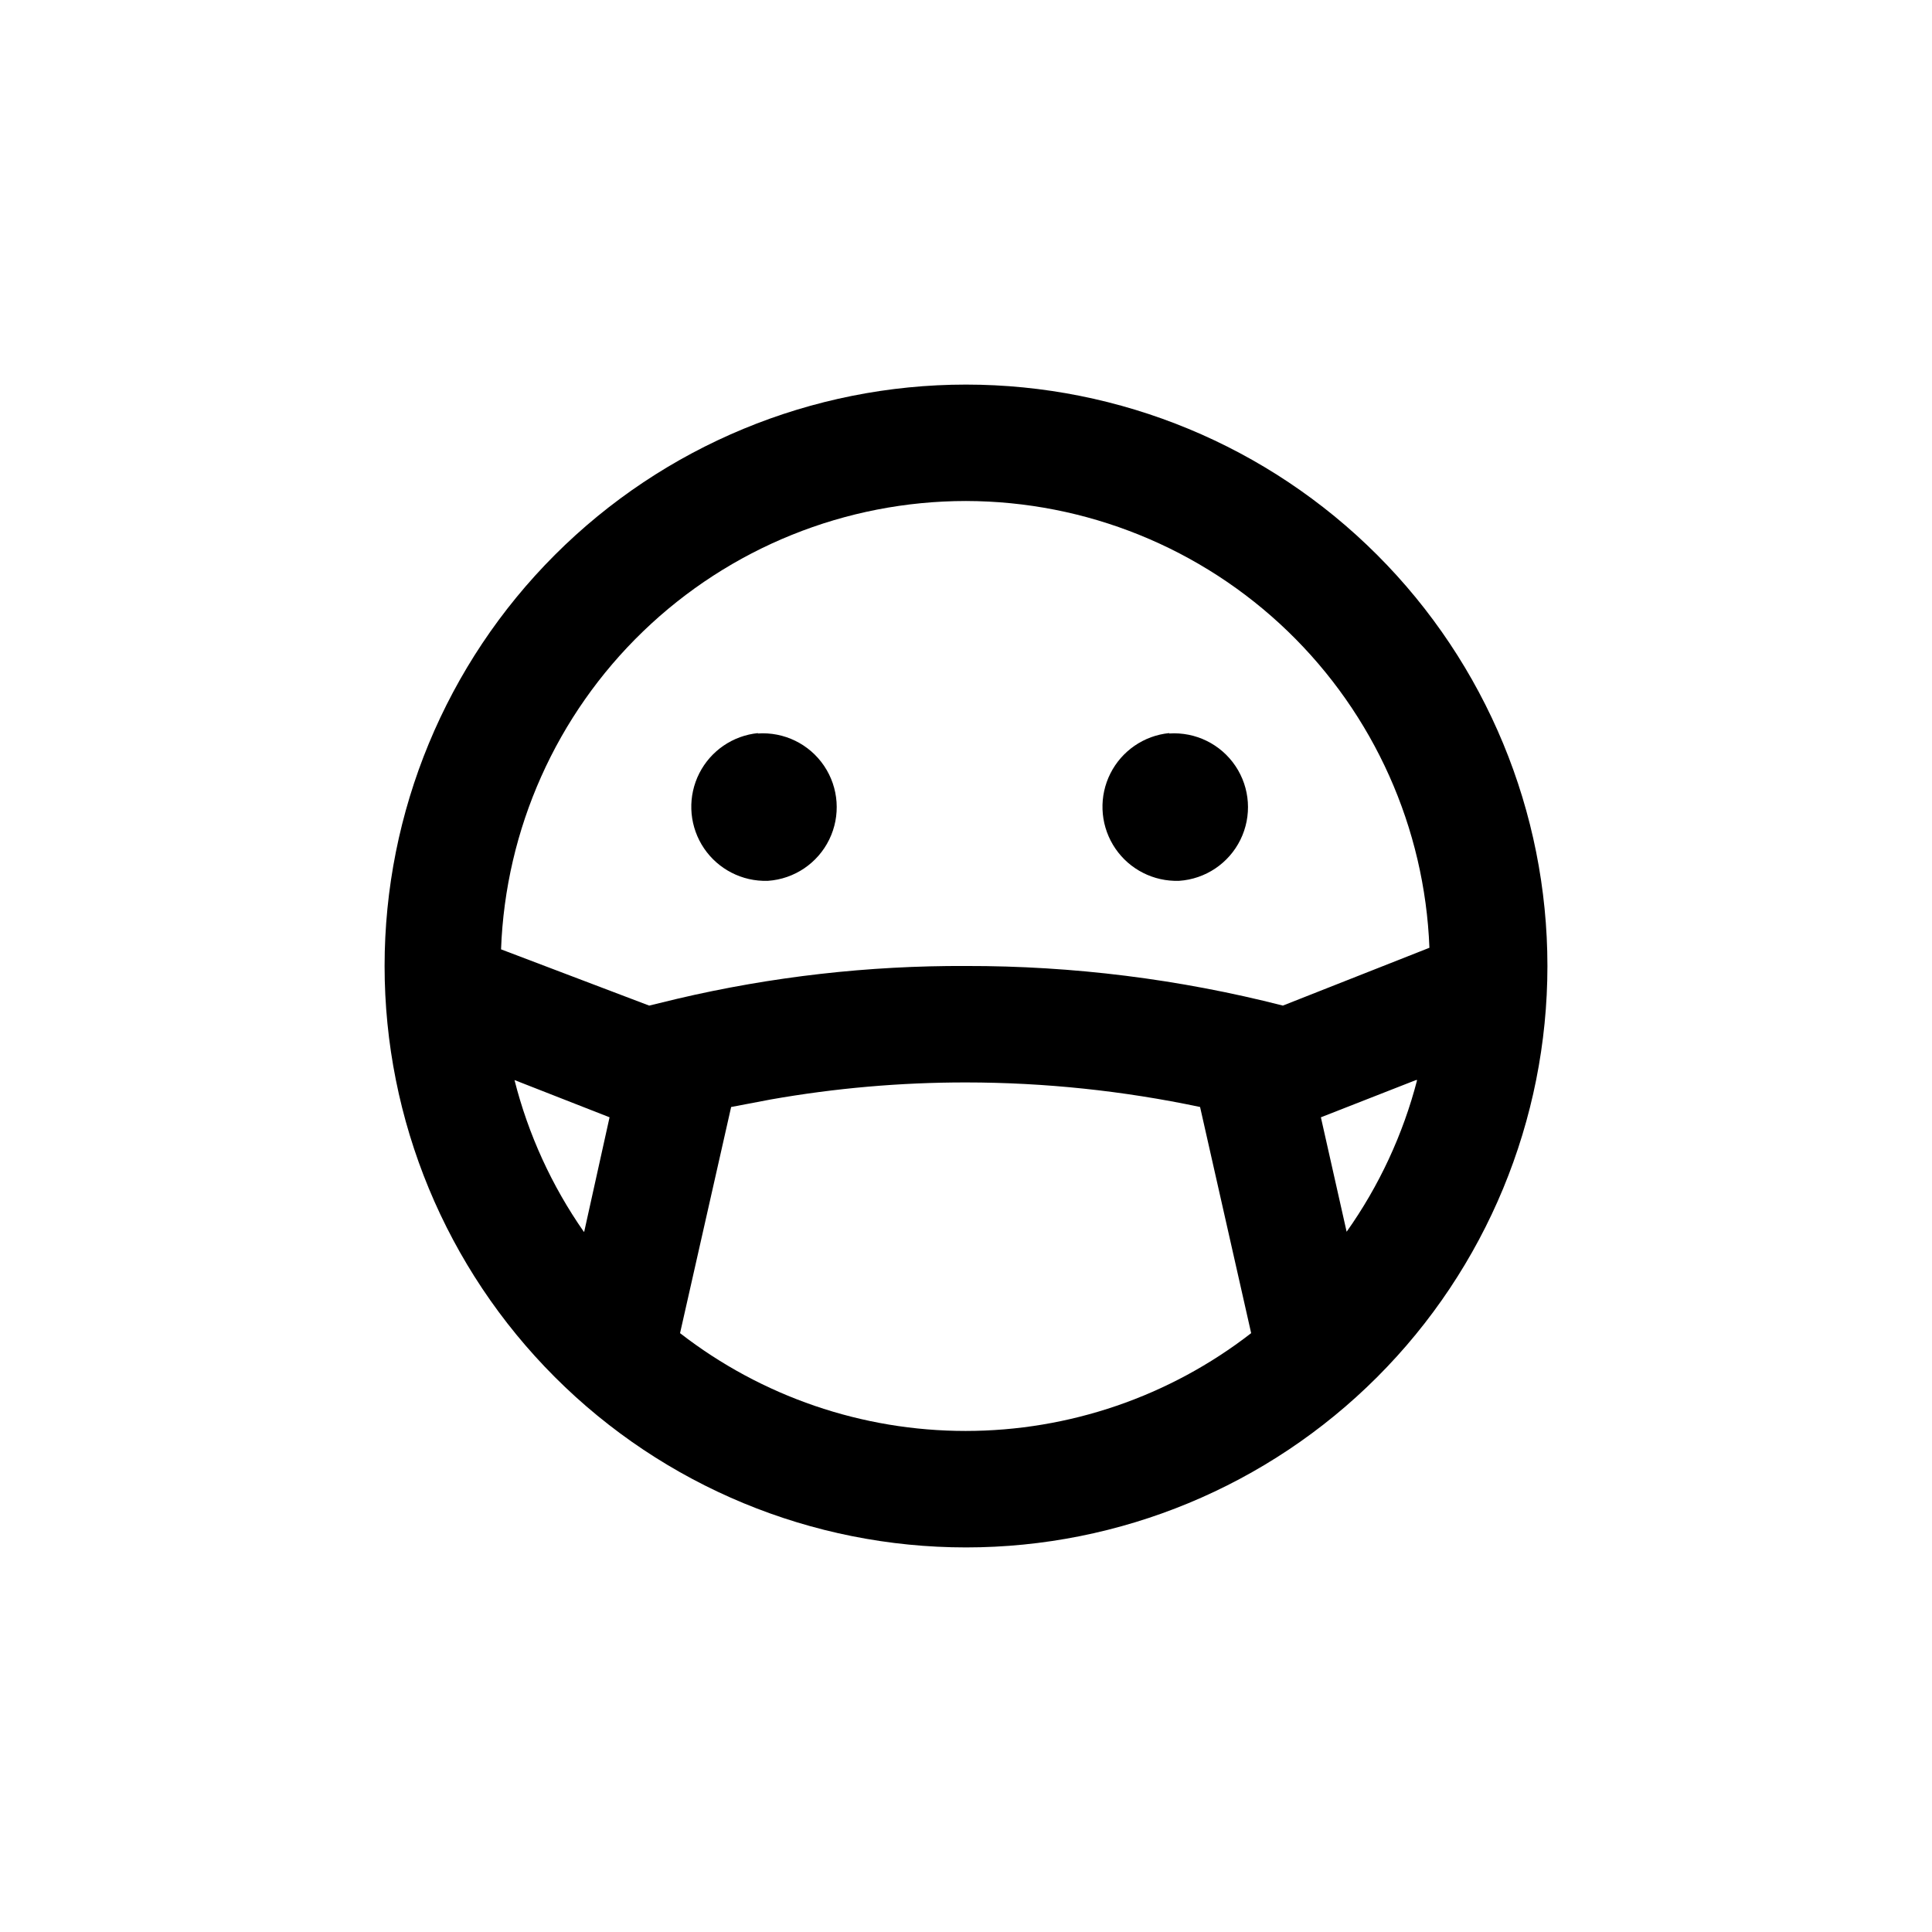
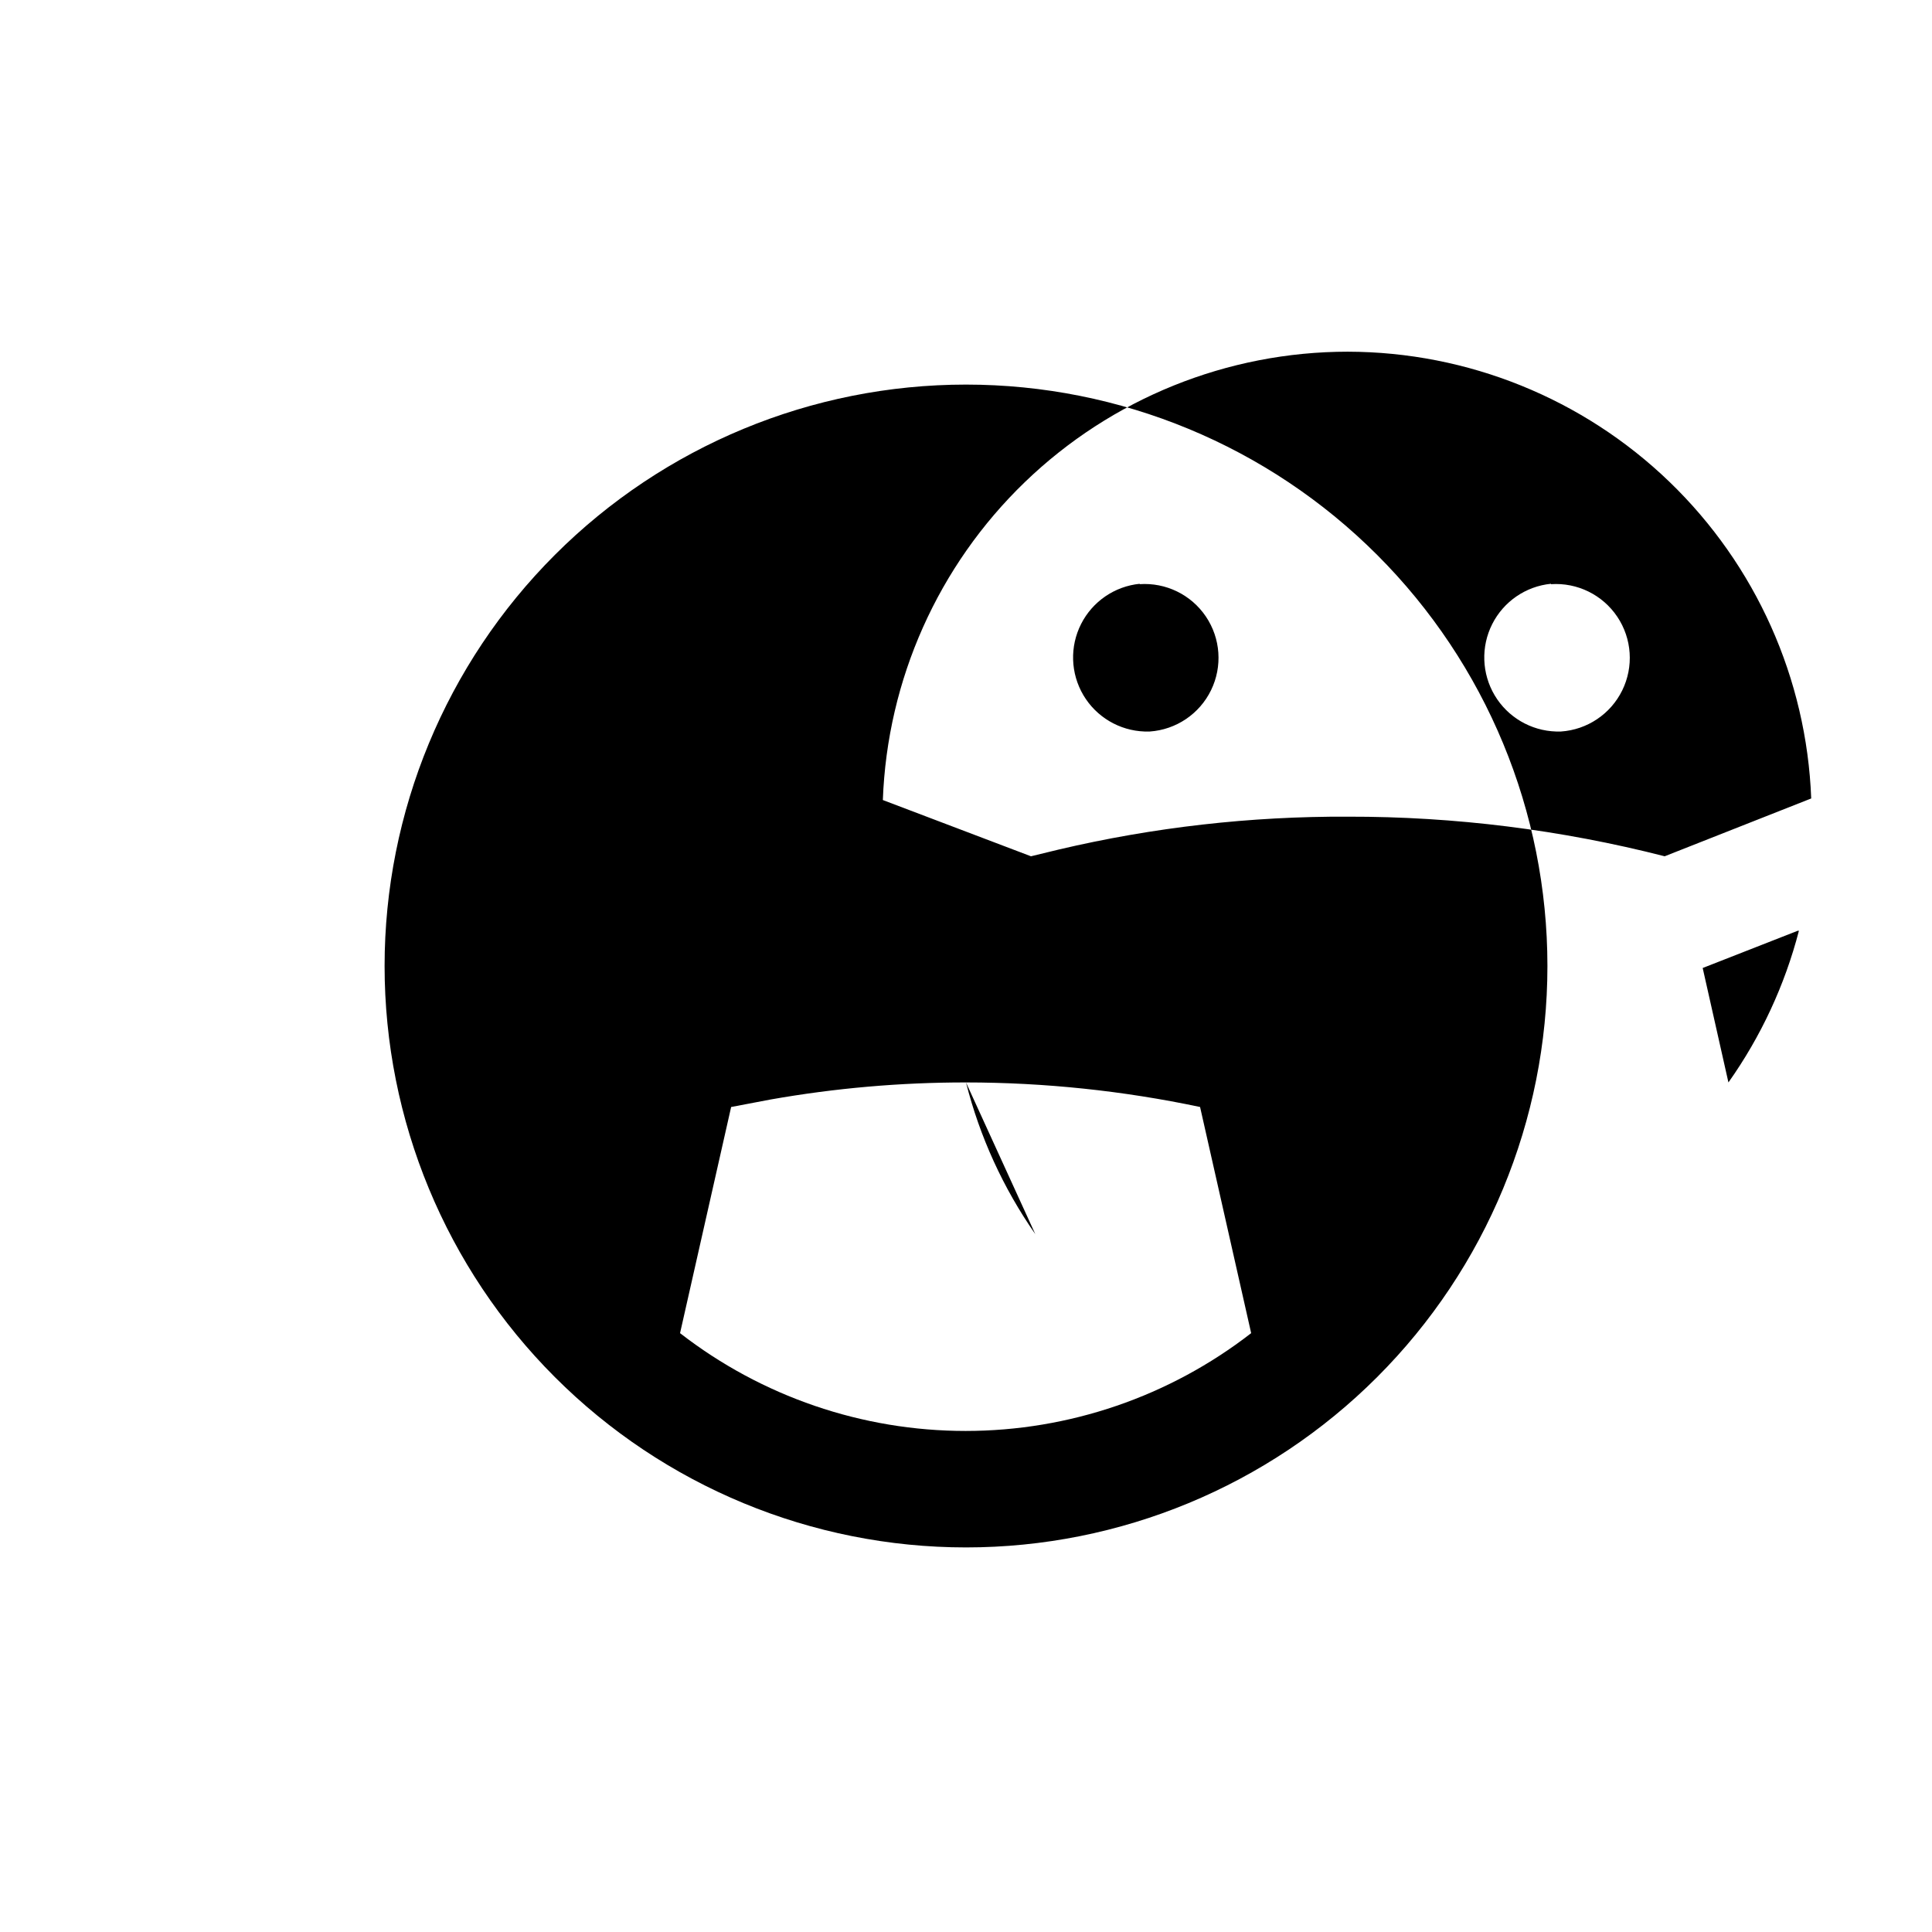
<svg xmlns="http://www.w3.org/2000/svg" fill="#000000" width="800px" height="800px" version="1.1" viewBox="144 144 512 512">
-   <path d="m400 245.92c40.863 0 80.055 16.23 108.95 45.129 28.898 28.895 45.133 68.086 45.133 108.95 0 40.863-16.234 80.055-45.133 108.95-28.895 28.898-68.086 45.133-108.95 45.133-40.867 0-80.059-16.234-108.95-45.133-28.898-28.895-45.129-68.086-45.129-108.95 0-40.867 16.23-80.059 45.129-108.95 28.895-28.898 68.086-45.129 108.95-45.129zm0 184.94v-0.004c-17.348-0.008-34.664 1.504-51.746 4.516l-10.496 1.996-13.539 59.934v-0.004c21.648 16.801 48.27 25.918 75.676 25.918 27.402 0 54.027-9.117 75.676-25.918l-13.539-59.934c-20.398-4.309-41.188-6.492-62.031-6.508zm-101.18 39.57 6.719-30.336-25.191-9.867c3.644 14.398 9.867 28.02 18.367 40.199zm220.42-40.199-25.191 9.867 6.824 30.332v-0.004c8.609-12.156 14.941-25.777 18.68-40.199zm-119.23-153.46c-31.926 0.008-62.602 12.391-85.582 34.551-22.98 22.156-36.473 52.363-37.645 84.266l39.258 14.906 7.348-1.785c25.109-5.906 50.824-8.828 76.621-8.711 28.316-0.051 56.531 3.477 83.965 10.496l38.836-15.324c-1.219-31.773-14.684-61.844-37.574-83.914-22.891-22.066-53.43-34.426-85.227-34.484zm53.844 61.613c6.973-0.469 13.668 2.82 17.562 8.625 3.894 5.805 4.394 13.25 1.312 19.523-3.082 6.273-9.277 10.43-16.25 10.898h-1.262c-6.707-0.199-12.852-3.812-16.285-9.578-3.434-5.769-3.684-12.891-0.66-18.883 3.027-5.996 8.902-10.027 15.582-10.691zm-109.05 0c6.977-0.488 13.68 2.781 17.59 8.578s4.43 13.238 1.363 19.523c-3.062 6.285-9.25 10.457-16.223 10.945h-1.367c-6.699-0.227-12.824-3.859-16.238-9.629-3.41-5.773-3.641-12.891-0.605-18.871 3.035-5.981 8.91-9.996 15.586-10.652z" />
+   <path d="m400 245.92c40.863 0 80.055 16.23 108.95 45.129 28.898 28.895 45.133 68.086 45.133 108.95 0 40.863-16.234 80.055-45.133 108.95-28.895 28.898-68.086 45.133-108.95 45.133-40.867 0-80.059-16.234-108.95-45.133-28.898-28.895-45.129-68.086-45.129-108.95 0-40.867 16.23-80.059 45.129-108.95 28.895-28.898 68.086-45.129 108.95-45.129zm0 184.94v-0.004c-17.348-0.008-34.664 1.504-51.746 4.516l-10.496 1.996-13.539 59.934v-0.004c21.648 16.801 48.27 25.918 75.676 25.918 27.402 0 54.027-9.117 75.676-25.918l-13.539-59.934c-20.398-4.309-41.188-6.492-62.031-6.508zc3.644 14.398 9.867 28.02 18.367 40.199zm220.42-40.199-25.191 9.867 6.824 30.332v-0.004c8.609-12.156 14.941-25.777 18.68-40.199zm-119.23-153.46c-31.926 0.008-62.602 12.391-85.582 34.551-22.98 22.156-36.473 52.363-37.645 84.266l39.258 14.906 7.348-1.785c25.109-5.906 50.824-8.828 76.621-8.711 28.316-0.051 56.531 3.477 83.965 10.496l38.836-15.324c-1.219-31.773-14.684-61.844-37.574-83.914-22.891-22.066-53.43-34.426-85.227-34.484zm53.844 61.613c6.973-0.469 13.668 2.82 17.562 8.625 3.894 5.805 4.394 13.25 1.312 19.523-3.082 6.273-9.277 10.43-16.25 10.898h-1.262c-6.707-0.199-12.852-3.812-16.285-9.578-3.434-5.769-3.684-12.891-0.66-18.883 3.027-5.996 8.902-10.027 15.582-10.691zm-109.05 0c6.977-0.488 13.68 2.781 17.59 8.578s4.43 13.238 1.363 19.523c-3.062 6.285-9.25 10.457-16.223 10.945h-1.367c-6.699-0.227-12.824-3.859-16.238-9.629-3.41-5.773-3.641-12.891-0.605-18.871 3.035-5.981 8.91-9.996 15.586-10.652z" />
</svg>